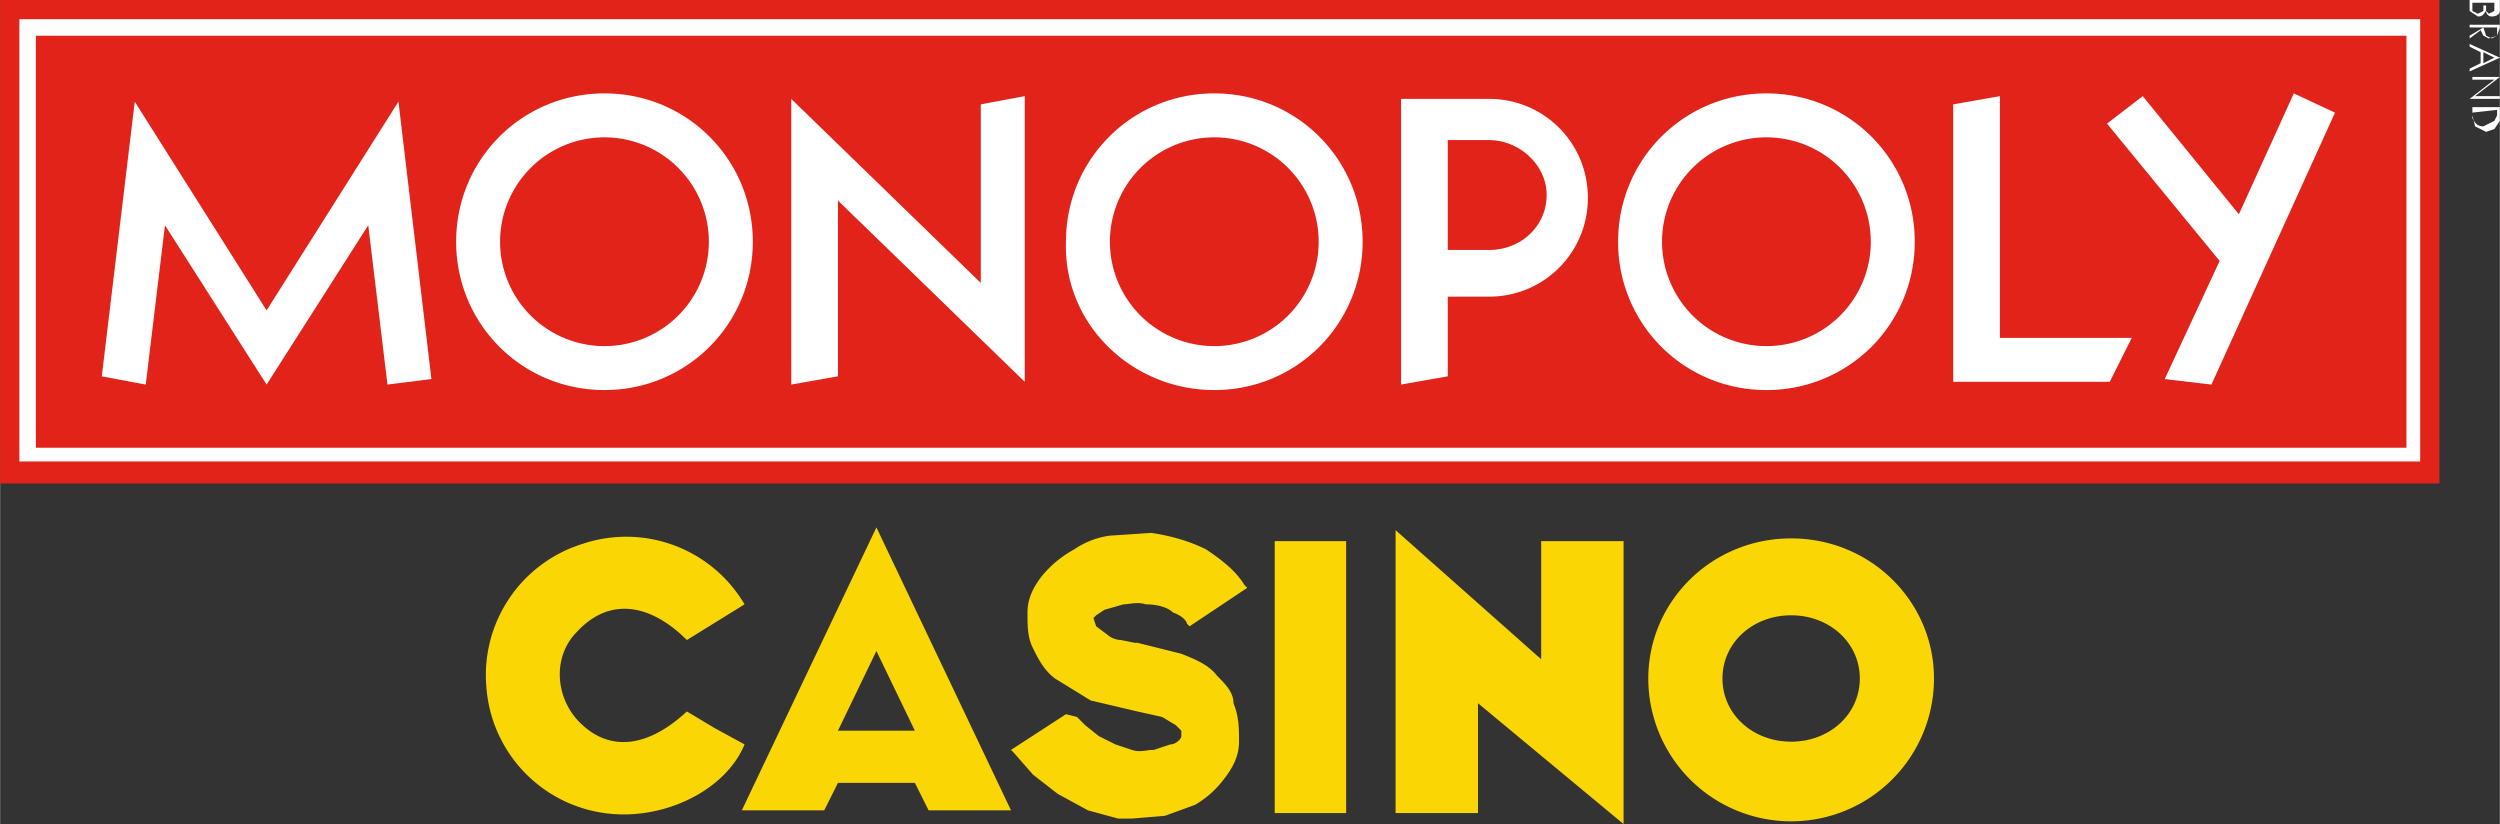
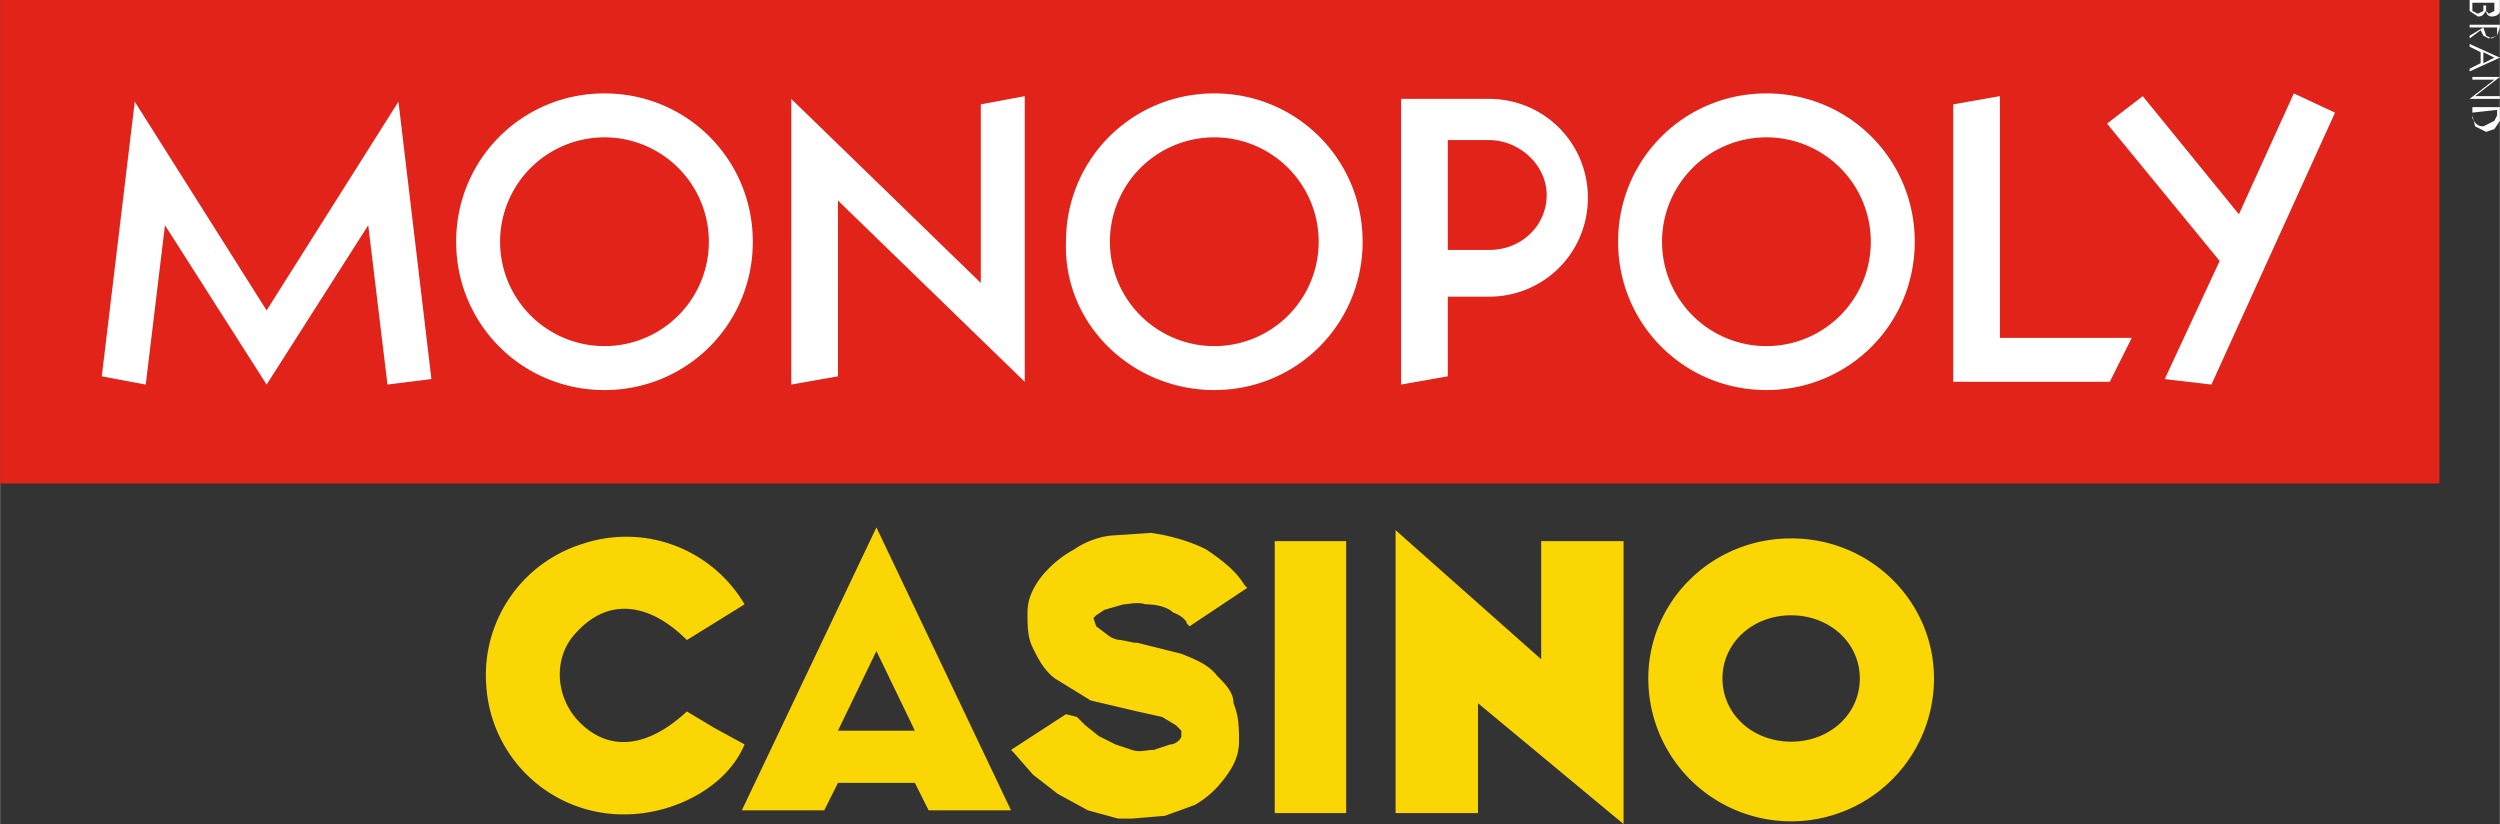
<svg xmlns="http://www.w3.org/2000/svg" height="267" id="prefix__Layer_1" viewBox="0 0 91 30" width="810">
  <rect x="0" y="0" width="91" height="30" fill="#333333" stroke="none" />
  <desc>sistersites.net - Leading Casino Sister Sites Index</desc>
  <title>Monopoly Casino on https://sistersites.net/</title>
  <style>.prefix__logo-fill-d{fill:#fff}</style>
  <path d="M65.2 22.4c1.4 0 2.5 1 2.5 2.3 0 1.3-1.1 2.3-2.5 2.3s-2.5-1-2.5-2.3c0-1.3 1.1-2.3 2.5-2.3m0-2.8c-2.9 0-5.2 2.3-5.2 5.1a5.2 5.2 0 0 0 10.4 0c0-2.8-2.3-5.1-5.2-5.1zm-20.9 5c-.3-.4-.8-.6-1.3-.8l-1.6-.4h-.1l-.5-.1a.8.8 0 0 1-.5-.2l-.4-.3-.1-.3.1-.1.3-.2.7-.2c.2 0 .5-.1.8 0 .4 0 .8.1 1 .3.3.1.5.3.5.4l.1.1 2.1-1.4-.1-.1c-.3-.5-.8-.9-1.4-1.3-.6-.3-1.3-.5-2-.6l-1.5.1a3 3 0 0 0-1.3.5 4 4 0 0 0-1.2 1c-.3.4-.5.8-.5 1.3s0 .9.2 1.3.4.8.8 1.1l1.3.8 1.7.4.9.2.5.3.2.2v.2c0 .1-.2.3-.4.3l-.6.2c-.3 0-.5.1-.8 0l-.6-.2-.6-.3-.5-.4-.3-.3-.4-.1-2 1.3.1.1.7.8.9.7 1.1.6 1.1.3h.5l1.2-.1 1.1-.4c.5-.3.8-.6 1.1-1 .3-.4.5-.8.5-1.3s0-.9-.2-1.4c0-.4-.3-.7-.6-1zm2.1-4.9H49v9.9h-2.6zm4.4-.4v10.3h3v-4l5.3 4.4V19.7h-3V24zm-18.9-.1L27 29.5h3l.5-1h2.8l.5 1h3l-4.9-10.3zm-1.4 7.4 1.4-2.9 1.4 2.9h-2.8zM27.1 22 25 23.3c-1.3-1.3-2.8-1.6-4-.3-.9.9-.8 2.4.1 3.3 1.1 1.1 2.5.9 3.9-.4l1 .6 1.1.6c-.7 1.7-3 2.8-5.1 2.5a5 5 0 0 1-4.3-4.6 5 5 0 0 1 3.5-5.2 5 5 0 0 1 5.9 2.2z" fill="#fad605" />
  <path d="M0 0v17.6h88.8V0H0z" fill="#e2231a" />
-   <path class="prefix__logo-fill-d" d="M87.6 1.3v15H1.3v-15h86.3m.5-.6H.7v16.1h87.4V.7z" />
  <path class="prefix__logo-fill-d" d="M6 8.2 9.7 14l3.7-5.8.7 5.8 1.6-.2-1.2-10.1-4.8 7.6-4.8-7.6-1.2 10 1.6.3zm24.5-.9 6.8 6.6V3.5l-1.6.3v6.5l-6.9-6.7V14l1.7-.3zm47.1 5h-4.8V3.5l-1.7.3v10.1h5.7zm1.2 1.5 1.7.2L85 4.1l-1.5-.7-2 4.4L78 3.5l-1.3 1 4.1 5zm-56.8.4c3 0 5.4-2.4 5.4-5.4 0-3-2.4-5.4-5.4-5.4-3 0-5.4 2.4-5.4 5.4 0 3 2.4 5.4 5.4 5.4zM22 5a3.8 3.8 0 1 1 0 7.6A3.8 3.8 0 0 1 22 5zm22.2 9.2c3 0 5.4-2.4 5.4-5.4 0-3-2.4-5.4-5.4-5.4-3 0-5.4 2.4-5.4 5.4-.1 3 2.4 5.4 5.4 5.4zm0-9.2a3.8 3.8 0 1 1 0 7.6 3.8 3.8 0 0 1 0-7.6zm20.1 9.2c3 0 5.4-2.4 5.4-5.4 0-3-2.4-5.4-5.4-5.4-3 0-5.4 2.4-5.4 5.4 0 3 2.4 5.4 5.4 5.4zm0-9.2a3.8 3.8 0 1 1 0 7.6 3.8 3.8 0 0 1 0-7.6zm-11.6 5.8h1.5c2 0 3.6-1.6 3.6-3.6s-1.6-3.6-3.6-3.6H51V14l1.7-.3v-2.9zm0-5.7h1.5c1.1 0 2.1.9 2.1 2s-.9 2-2.1 2h-1.5v-4zM91 0v.4c0 .1-.1.2-.3.2a.2.2 0 0 1-.2-.2c-.1.1-.1.2-.3.2l-.3-.2v-.5H91zm-.5.2v.2l.1.1.2-.1V.1h-.4v.1zm-.5 0v.2l.2.1.2-.1V.1H90v.1zm-.1.8V.9H91V1l-.1.3-.3.1-.2-.1-.1-.2-.4.3v-.1l.5-.3h-.5zm.5 0 .1.3.2.1.2-.1V1h-.5zm-.5 1.6v-.1l.4-.2v-.4l-.4-.2v-.1l1.1.5-1.1.5zm.9-.5-.4-.2v.4l.4-.2zm-.9 1.5.9-.7H90v-.1h1l-.9.7h.9v.1h-1.1zm1.1.3v.5l-.2.3-.3.1-.4-.2-.1-.4v-.3h1zm-1 .2v.2c.1.2.2.3.4.3l.4-.2.1-.2V4l-.9.1z" />
</svg>